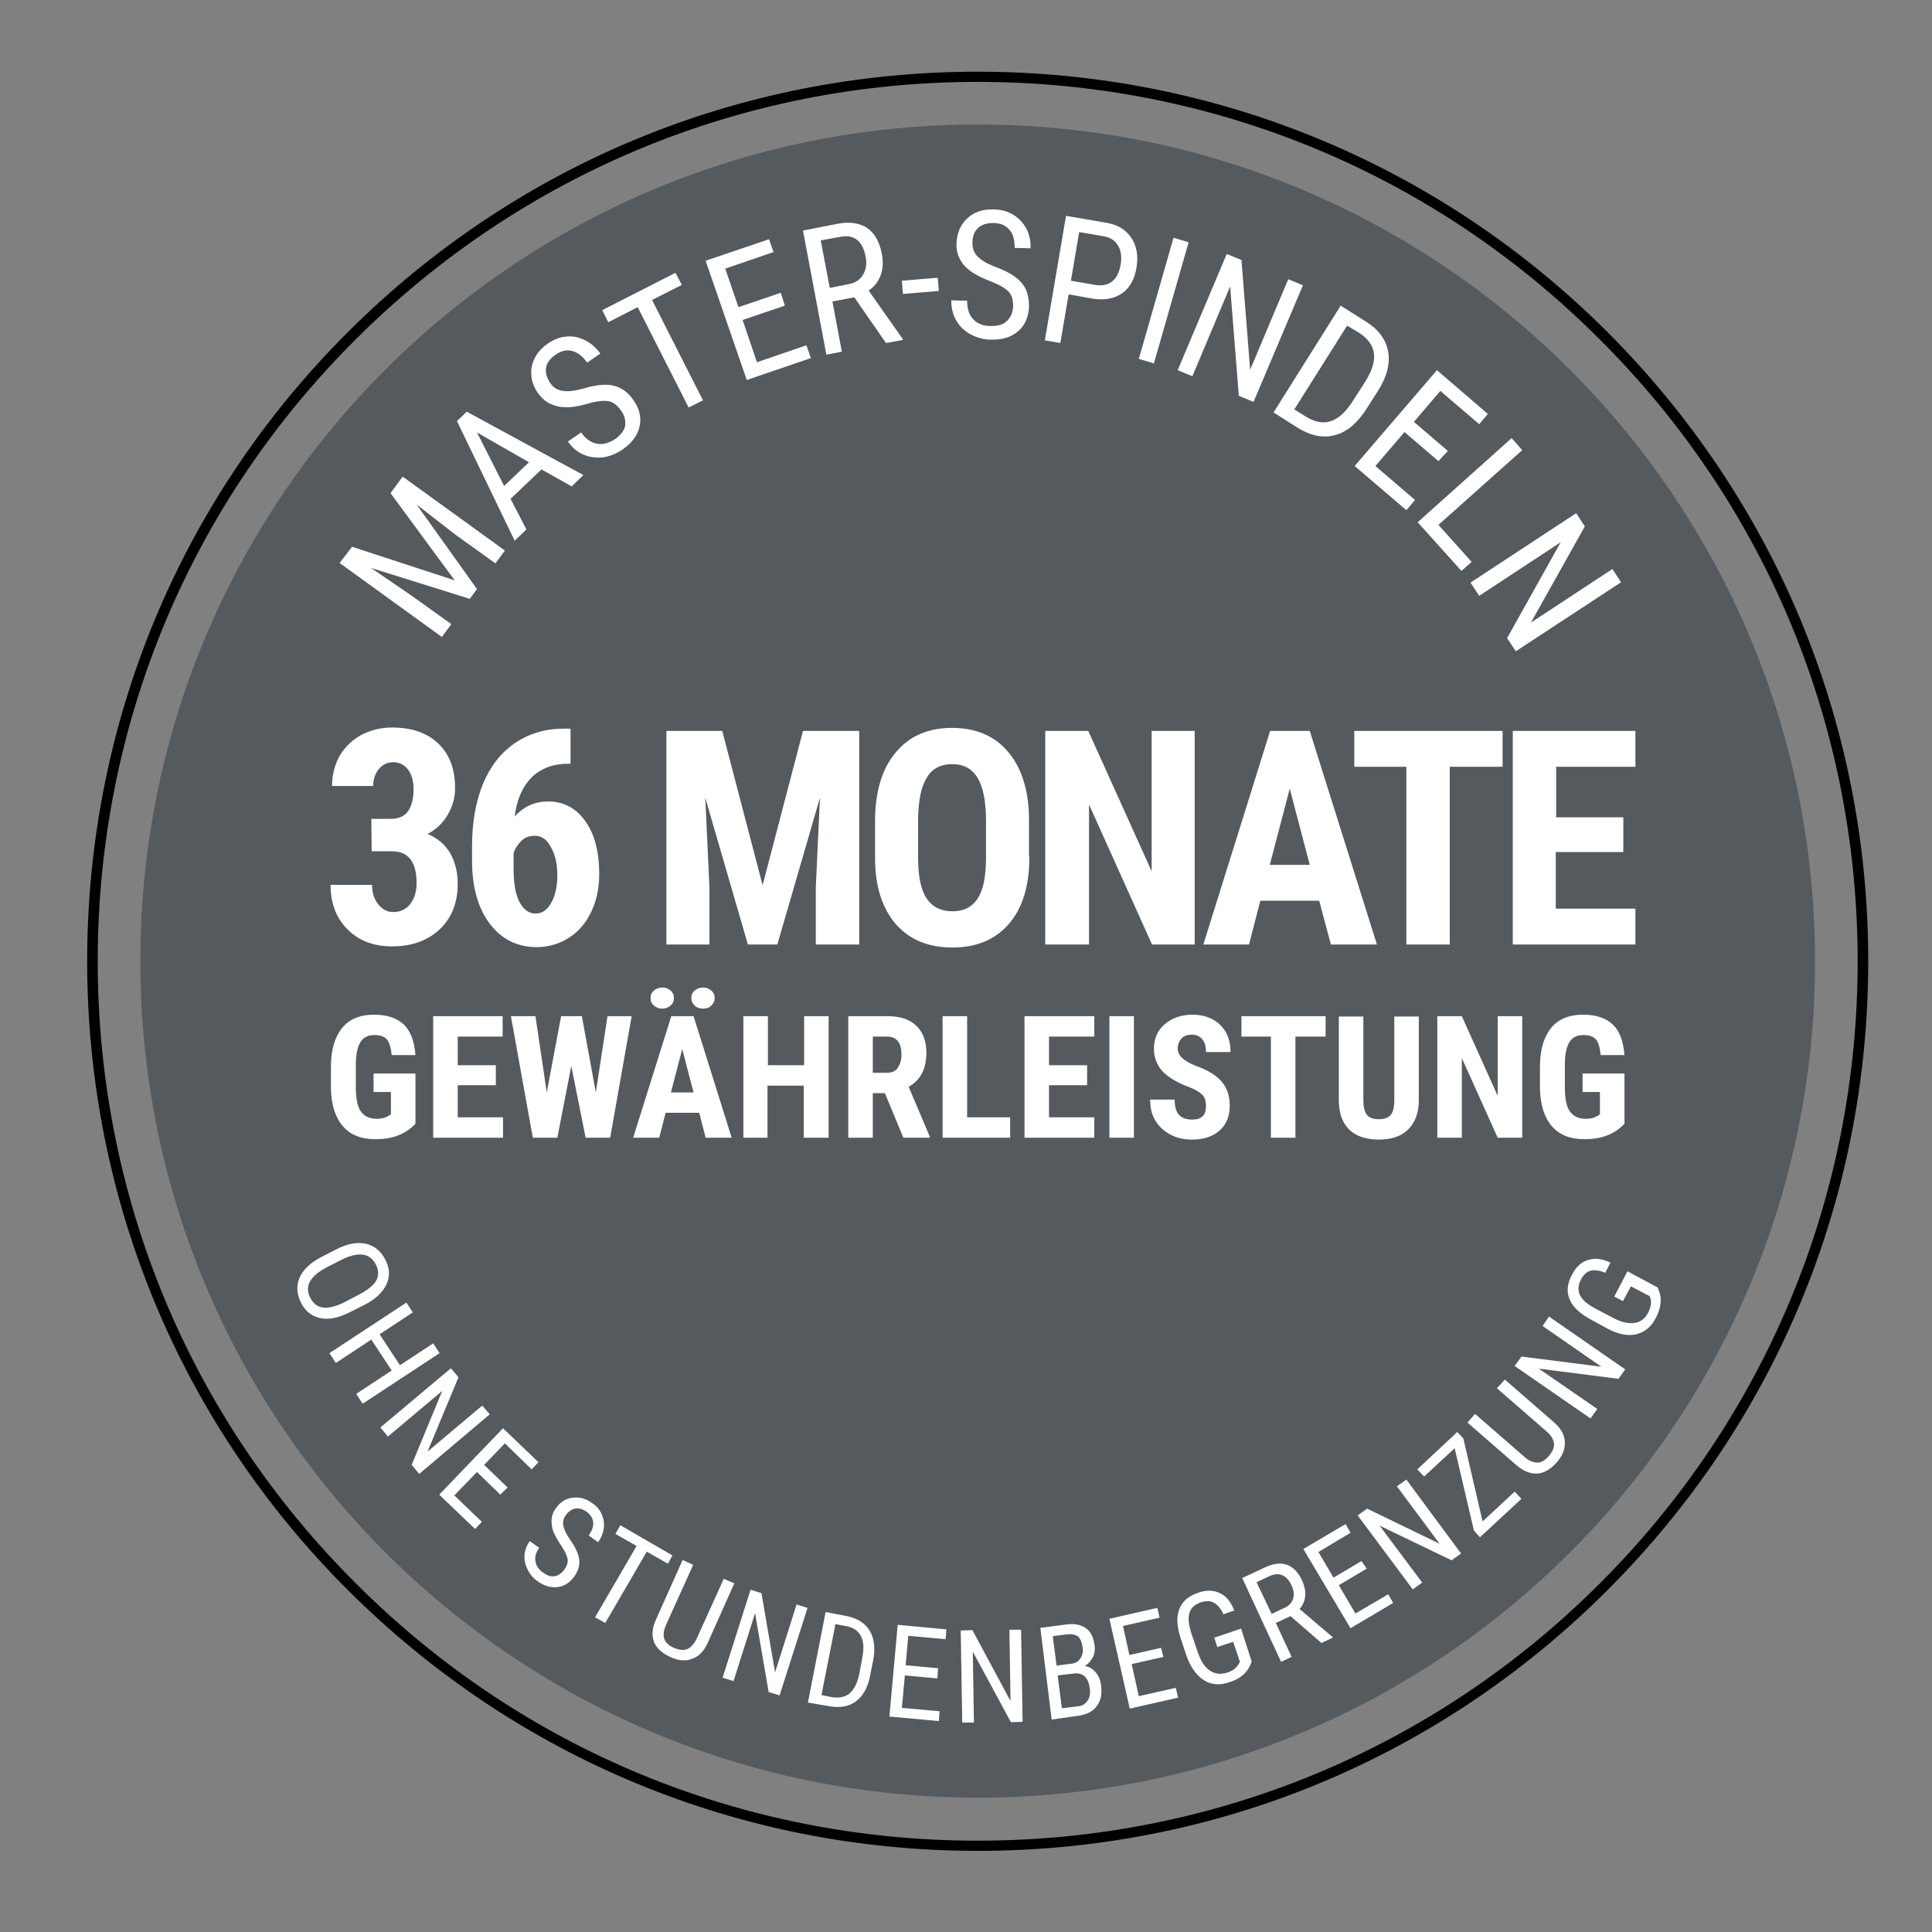
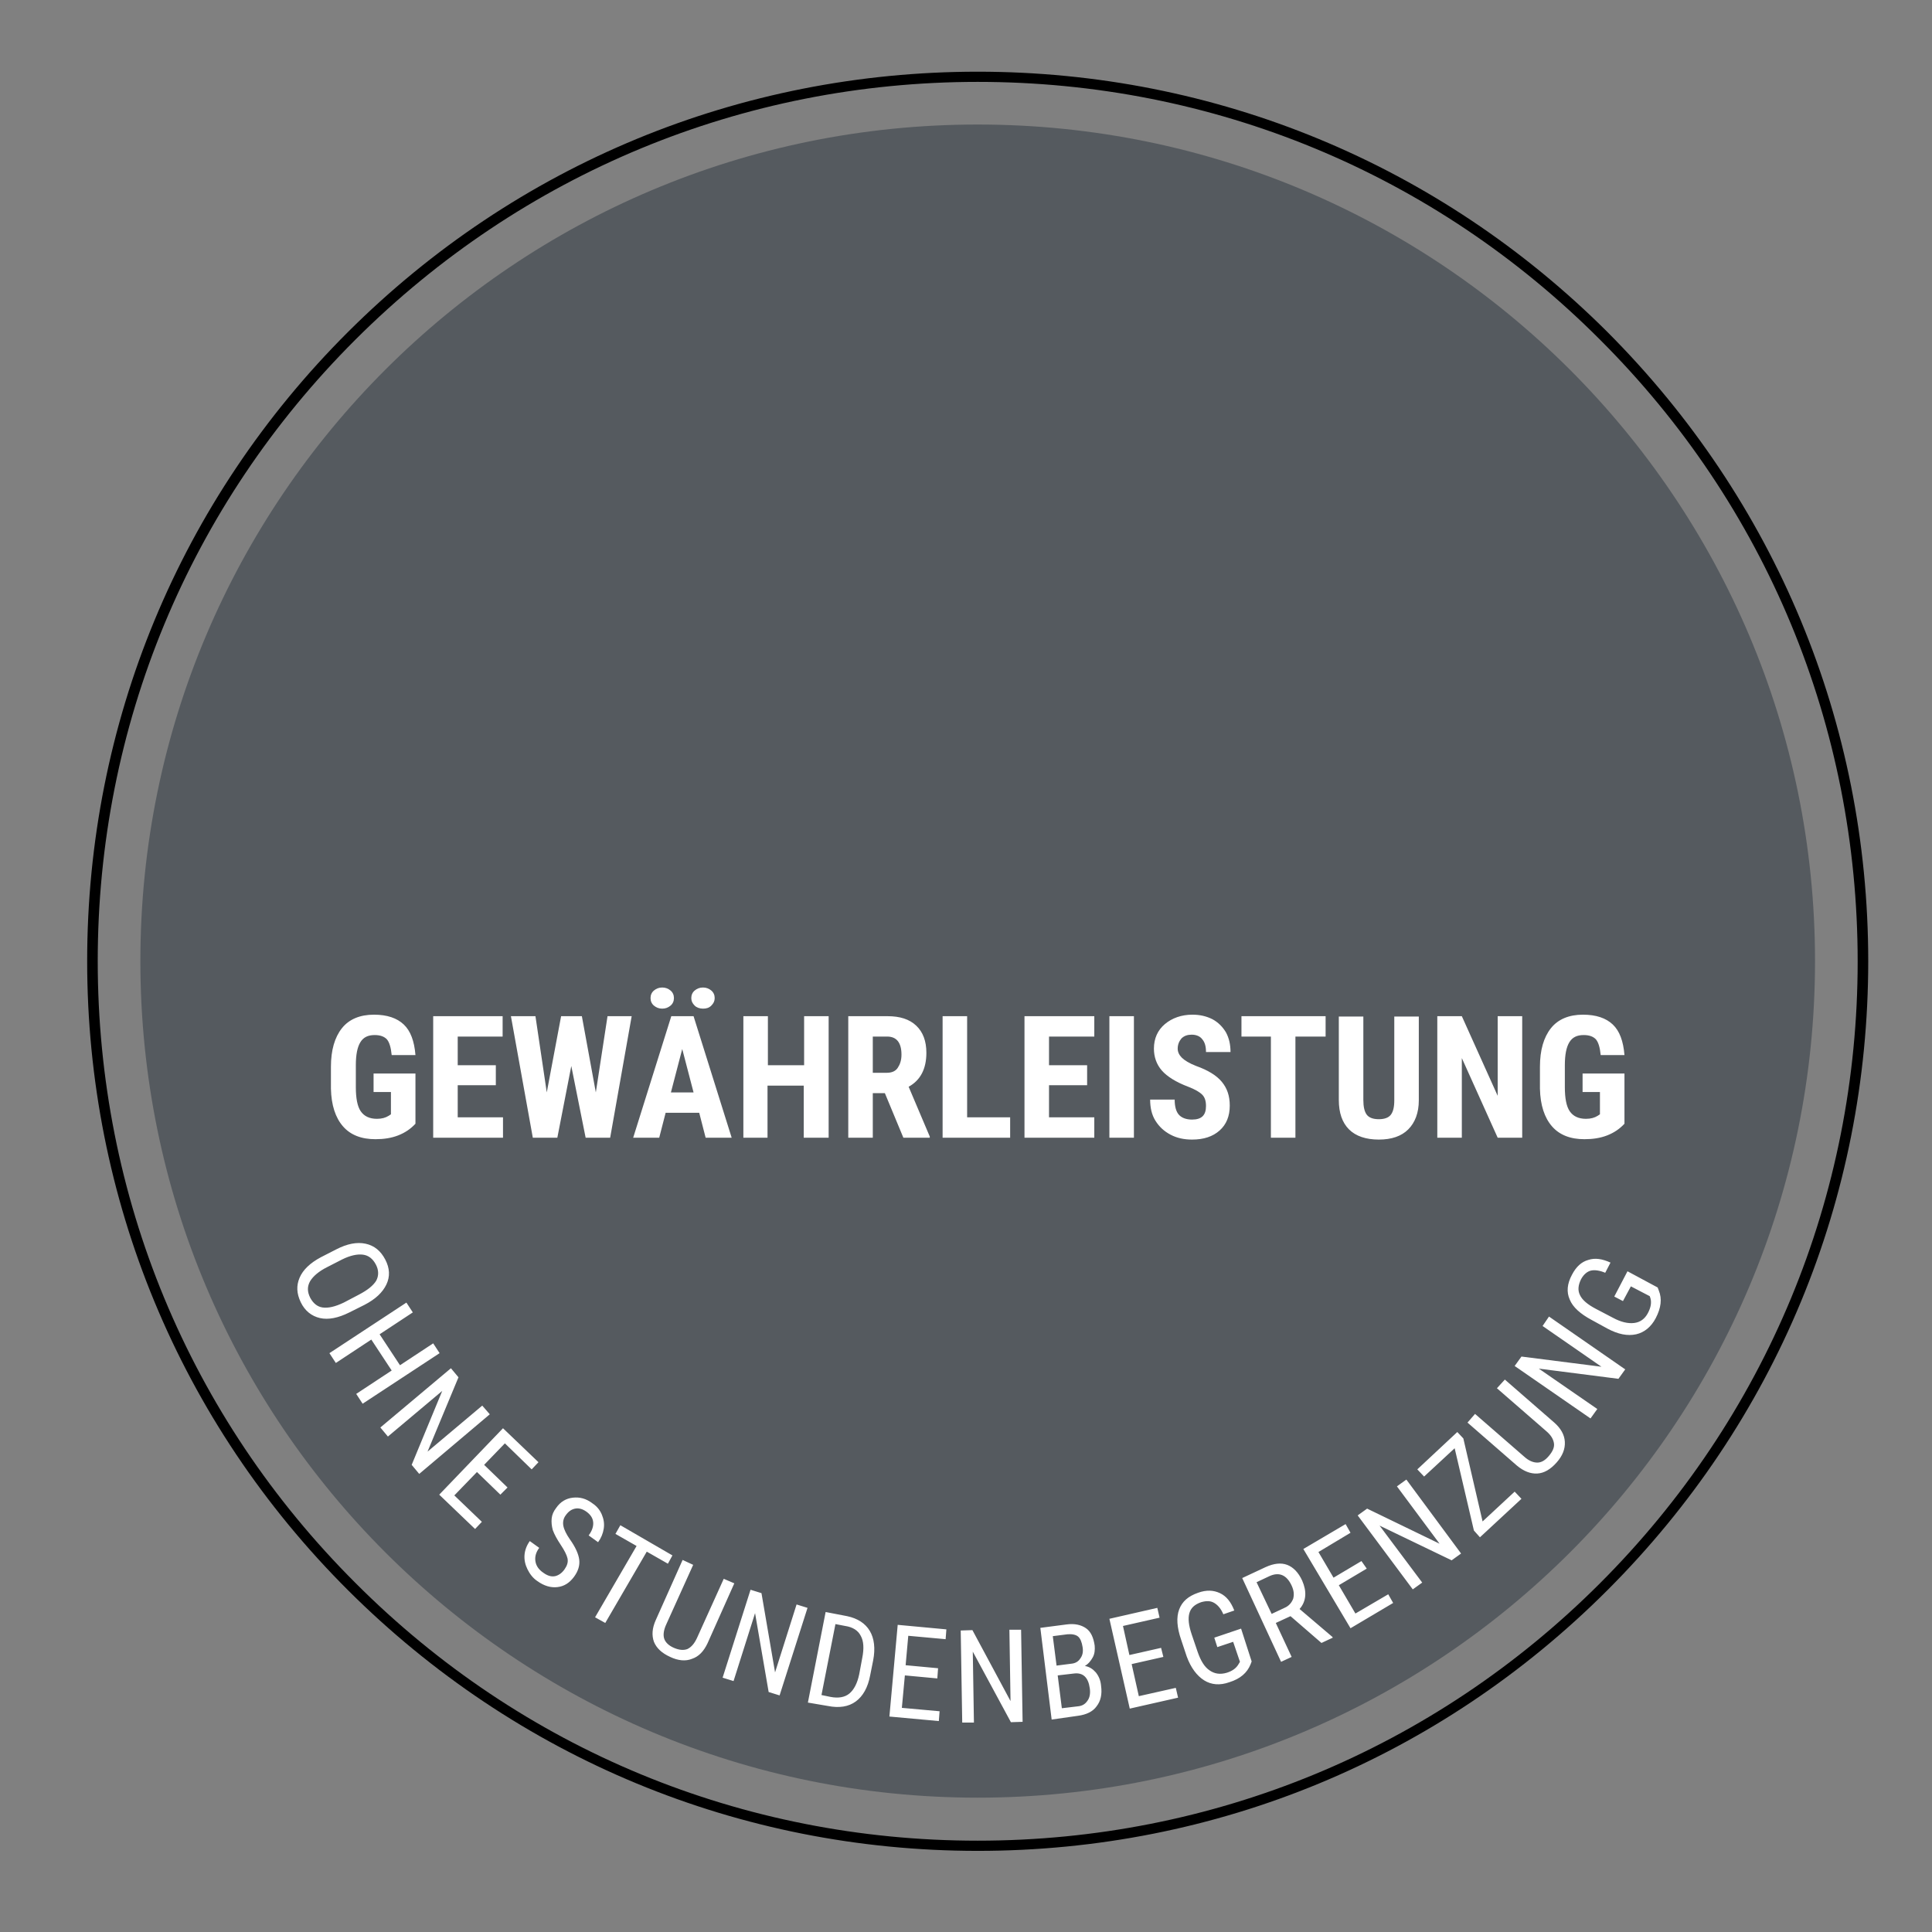
<svg xmlns="http://www.w3.org/2000/svg" version="1.1" id="Layer_1" x="0px" y="0px" viewBox="0 0 512 512" style="enable-background:new 0 0 512 512;" xml:space="preserve">
  <rect x="0" y="0" width="512" height="512" fill="#808080" stroke="none" />
  <style type="text/css">
	.st0{fill:#555A5F;}
	.st1{fill:#FFFFFF;}
</style>
  <path class="st0" d="M481,254.7c0,122.5-99.4,221.7-221.9,221.7S37.2,377.2,37.2,254.7S136.5,33,259.1,33S481,132.3,481,254.7z" />
-   <path class="st1" d="M93.3,144.9l27.2,8.9l-17-23.1l3.2-4.4l27.1,19.6l-2.5,3.4l-10.6-7.6l-10.3-8l16,22.4l-1.9,2.6l-26.2-8.2  l10.7,7.3l10.6,7.6l-2.5,3.4L90,149.2L93.3,144.9z M143.5,124.4l-8.2,7.8l4.2,8.1l-3.1,3l-15.3-31.7l2.6-2.5l30.9,16.8l-3.1,3  L143.5,124.4z M133.6,128.8l6.6-6.3l-13.8-7.9L133.6,128.8z M164.5,108.7c-1-1.4-2.1-2.2-3.3-2.4c-1.3-0.2-3.1,0-5.5,0.7  s-4.4,1-6,0.9c-1.6,0-2.9-0.4-4.1-1c-1.2-0.6-2.2-1.6-3.1-2.8c-1.5-2.2-2-4.5-1.6-6.9c0.5-2.4,1.9-4.5,4.2-6.1  c1.6-1.1,3.3-1.8,5-1.9c1.8-0.2,3.4,0.2,5,1s2.9,2,4,3.5l-3.5,2.4c-1.2-1.7-2.5-2.7-4-3.1s-3,0-4.5,1.1c-1.4,1-2.2,2.1-2.4,3.4  s0.2,2.7,1.2,4.1c0.8,1.2,1.9,1.8,3.3,2c1.4,0.2,3.1,0,5.3-0.6c3.3-1,6-1.3,8.1-0.8s3.9,1.8,5.3,3.9c1.6,2.2,2.1,4.5,1.6,6.9  c-0.5,2.3-2,4.4-4.5,6.1c-1.6,1.1-3.3,1.8-5.1,2.1c-1.8,0.2-3.6,0-5.2-0.7c-1.7-0.7-3.1-1.9-4.2-3.5l3.5-2.4c1.2,1.7,2.6,2.7,4.2,3  c1.6,0.3,3.2-0.2,4.9-1.3c1.5-1.1,2.4-2.3,2.6-3.6C165.8,111.3,165.5,110,164.5,108.7z M180.7,75.5l-7.9,4l13.5,26.6l-3.8,1.9  L169,81.4l-7.8,4l-1.6-3.2l19.4-9.9L180.7,75.5z M208,81l-11.2,3.8l3.8,11.2l13.1-4.5l1.2,3.4l-17,5.8L187,69.1l16.8-5.7l1.2,3.4  l-12.8,4.4l3.5,10.2l11.2-3.8L208,81z M226.4,78.8l-5.8,1.1l2.5,13.3L219,94l-6.2-32.9l9.2-1.8c3.2-0.6,5.8-0.2,7.8,1.1  c2,1.4,3.3,3.7,3.9,6.9c0.4,2,0.3,3.9-0.3,5.6s-1.7,3.1-3.2,4.1l9,12.8l0.1,0.3l-4.5,0.8L226.4,78.8z M219.9,76.3l5-1  c1.7-0.3,3-1.1,3.8-2.5c0.8-1.3,1.1-2.9,0.7-4.8c-0.8-4.2-3.1-6-6.9-5.2l-5,0.9L219.9,76.3z M248.8,77.1l-9.5,0.8l-0.3-3.5l9.5-0.8  L248.8,77.1z M268.5,81.1c0-1.7-0.4-3-1.3-3.9s-2.5-1.8-4.8-2.7c-2.3-0.9-4.1-1.8-5.4-2.8s-2.1-2-2.7-3.2c-0.6-1.2-0.9-2.6-0.8-4.1  c0.1-2.6,1-4.8,2.8-6.5s4.1-2.5,7-2.4c2,0,3.7,0.5,5.2,1.4s2.7,2.2,3.5,3.7s1.2,3.3,1.1,5.2l-4.2-0.1c0-2.1-0.4-3.7-1.4-4.8  c-1-1.2-2.4-1.8-4.3-1.8c-1.7,0-3,0.4-4,1.3c-1,0.9-1.5,2.3-1.5,4c0,1.4,0.4,2.6,1.4,3.6s2.5,1.9,4.6,2.7c3.3,1.2,5.6,2.6,7,4.2  s2,3.7,2,6.3c-0.1,2.7-1,4.9-2.8,6.5s-4.2,2.4-7.3,2.3c-1.9,0-3.7-0.5-5.4-1.4c-1.6-0.9-2.9-2.1-3.8-3.7c-0.9-1.6-1.3-3.3-1.3-5.3  l4.2,0.1c0,2.1,0.5,3.7,1.6,4.9c1.1,1.2,2.7,1.8,4.7,1.8c1.9,0,3.3-0.4,4.2-1.3C267.9,84.1,268.4,82.8,268.5,81.1z M283.2,78  L281,90.9l-4.1-0.7l5.6-33L293,59c3.1,0.5,5.3,1.8,6.8,4c1.4,2.1,1.9,4.7,1.4,7.8c-0.5,3.2-1.8,5.5-3.8,6.9s-4.5,1.9-7.5,1.5  L283.2,78z M283.8,74.4l6.4,1.1c1.8,0.3,3.4,0,4.5-0.9c1.2-0.9,1.9-2.4,2.3-4.5c0.3-2,0.1-3.7-0.7-5c-0.8-1.4-2.1-2.2-3.9-2.5  l-6.4-1.1L283.8,74.4z M305.8,96.3l-4-1.2L311,63l4,1.2L305.8,96.3z M332.2,106.5l-3.9-1.6l-2.3-29l-10,23.8l-3.9-1.6l13-30.8  l3.9,1.6l2.3,29.1l10.1-24l3.9,1.6L332.2,106.5z M337.5,109.3L355.3,81l6.8,4.3c3.3,2.1,5.2,4.7,5.8,8c0.5,3.2-0.4,6.7-2.8,10.4  l-3,4.7c-2.4,3.7-5.1,6.1-8.3,6.9c-3.1,0.9-6.5,0.2-10-2L337.5,109.3z M357,86.3l-14,22.2l2.9,1.8c2.5,1.6,4.8,2,6.8,1.3  c2.1-0.7,4-2.5,5.8-5.3l3.2-5c1.9-3,2.7-5.5,2.4-7.7c-0.3-2.1-1.6-3.9-3.9-5.4L357,86.3z M381.2,122.2l-9-7.7l-7.7,9l10.5,9  l-2.3,2.7L359,123.5l21.8-25.4l13.5,11.6l-2.3,2.7l-10.3-8.8l-7,8.2l9,7.7L381.2,122.2z M381.2,139.1l8.8,9.8l-2.7,2.4l-11.6-12.9  l24.9-22.3l2.8,3.2L381.2,139.1z M401.7,172.6l-2.3-3.5l14.2-25.4L392,157.9l-2.3-3.5l28-18.4l2.3,3.5L405.7,165l21.6-14.2l2.3,3.5  L401.7,172.6z" />
  <path class="st1" d="M92.6,347.8c-3,1.5-5.6,2-7.8,1.5c-2.2-0.5-4-1.9-5.1-4.2c-1.1-2.3-1.2-4.4-0.3-6.5c0.9-2.1,2.8-3.9,5.6-5.4  l4.1-2.1c2.9-1.5,5.5-2,7.8-1.5s4,1.9,5.2,4.2c1.2,2.3,1.3,4.5,0.3,6.6s-2.9,3.9-5.8,5.4L92.6,347.8z M95.1,343.1  c2.3-1.2,3.8-2.4,4.6-3.7c0.7-1.3,0.7-2.8-0.1-4.3c-0.8-1.5-1.9-2.4-3.4-2.6s-3.4,0.2-5.6,1.3l-3.9,2c-2.2,1.1-3.7,2.4-4.5,3.7  c-0.8,1.4-0.8,2.8,0,4.4c0.8,1.5,1.9,2.4,3.3,2.6c1.5,0.2,3.3-0.2,5.6-1.3L95.1,343.1z M96.1,372l-1.7-2.6l9.4-6.2l-5.4-8.2  l-9.4,6.2l-1.7-2.6l20.4-13.4l1.7,2.6l-8.8,5.8l5.4,8.2l8.8-5.8l1.7,2.6L96.1,372z M111.1,390.6l-2-2.4l8.1-19.6l-14.4,12.1l-2-2.4  l18.7-15.7l2,2.4l-8.2,19.7l14.5-12.2l2,2.3L111.1,390.6z M132.6,396.1l-6.2-6l-6,6.2l7.3,7l-1.8,1.9l-9.5-9.1l16.9-17.6l9.4,9  l-1.8,1.9l-7.1-6.9l-5.5,5.7l6.2,6L132.6,396.1z M149.6,415.9c0.7-1,1-1.9,0.8-2.9c-0.2-0.9-0.8-2.1-1.8-3.6s-1.7-2.8-2.1-3.9  c-0.3-1.1-0.4-2.1-0.3-3.1c0.1-1,0.5-1.9,1.2-2.8c1.1-1.6,2.6-2.5,4.4-2.7s3.5,0.2,5.2,1.5c1.2,0.8,2,1.8,2.5,3s0.7,2.4,0.5,3.7  c-0.2,1.3-0.7,2.5-1.5,3.6l-2.5-1.8c0.9-1.2,1.3-2.4,1.2-3.5s-0.7-2-1.8-2.8c-1-0.7-2-1-3-0.8s-1.8,0.8-2.5,1.8  c-0.6,0.8-0.8,1.8-0.6,2.8s0.8,2.2,1.7,3.5c1.5,2.1,2.3,3.9,2.5,5.4c0.2,1.6-0.3,3.1-1.4,4.6c-1.2,1.6-2.6,2.5-4.4,2.7  c-1.7,0.2-3.5-0.3-5.3-1.6c-1.2-0.8-2-1.9-2.6-3.1s-0.9-2.5-0.8-3.8c0.1-1.3,0.6-2.6,1.4-3.7l2.5,1.8c-0.9,1.2-1.2,2.4-1,3.6  s0.9,2.2,2.1,3c1.1,0.8,2.1,1.1,3.1,0.9C148,417.5,148.9,416.9,149.6,415.9z M177,414.4l-5.6-3.2l-11,18.9l-2.7-1.5l11-18.9  l-5.6-3.2l1.3-2.3l13.8,8L177,414.4z M194.6,419.6l-7.1,15.9c-1,2.1-2.3,3.5-4.1,4.1c-1.7,0.7-3.7,0.5-5.8-0.5c-2.2-1-3.6-2.3-4.3-4  c-0.6-1.7-0.5-3.6,0.5-5.8l7.1-15.9l2.8,1.3l-7.1,15.7c-0.7,1.5-0.9,2.8-0.6,3.8c0.3,1,1.2,1.9,2.6,2.5c1.4,0.6,2.6,0.7,3.6,0.3  c1-0.5,1.8-1.4,2.5-2.9l7.1-15.7L194.6,419.6z M206.6,449.3l-2.9-0.9l-3.6-20.9l-5.7,18l-2.9-0.9l7.4-23.3l2.9,0.9l3.6,21l5.7-18  l2.9,0.9L206.6,449.3z M214.1,451.2l4.7-24l5.7,1.1c2.8,0.6,4.8,1.9,6,3.9s1.5,4.7,0.9,7.8l-0.8,4c-0.6,3.2-1.9,5.5-3.8,6.9  c-1.9,1.4-4.4,1.8-7.4,1.2L214.1,451.2z M221.4,430.4l-3.7,18.8l2.4,0.5c2.1,0.4,3.8,0.1,5-0.9s2.1-2.7,2.6-5.1l0.8-4.3  c0.5-2.5,0.4-4.5-0.4-5.9c-0.7-1.4-2.1-2.3-4.1-2.6L221.4,430.4z M248.4,444.8l-8.6-0.8l-0.8,8.6l10,0.9l-0.2,2.6l-13.1-1.2  l2.2-24.3l12.9,1.2l-0.2,2.6l-9.9-0.9l-0.7,7.8l8.6,0.8L248.4,444.8z M271,456.3l-3.1,0.1l-10.1-18.7l0.3,18.8H255l-0.4-24.4  l3.1-0.1l10.1,18.8l-0.3-18.9h3.1L271,456.3z M278.7,455.7l-3-24.3l6.9-0.9c2.2-0.3,3.9,0.1,5.2,1c1.3,0.9,2,2.5,2.3,4.6  c0.1,1.1,0,2.2-0.5,3.1s-1.1,1.7-2.1,2.3c1.2,0.2,2.1,0.8,2.9,1.7c0.8,1,1.3,2.2,1.4,3.6c0.3,2.2-0.1,4-1.2,5.4  c-1,1.4-2.7,2.2-4.9,2.5L278.7,455.7z M280,441.4l3.9-0.5c1.1-0.1,1.9-0.6,2.4-1.4c0.6-0.8,0.8-1.8,0.6-3c-0.2-1.3-0.6-2.3-1.2-2.8  s-1.6-0.7-2.8-0.6l-3.9,0.5L280,441.4z M280.3,444l1.1,8.7l4.2-0.5c1.2-0.1,2-0.6,2.6-1.5c0.6-0.8,0.8-2,0.6-3.3  c-0.4-2.9-1.8-4.2-4.2-3.9L280.3,444z M308.3,439.1l-8.4,1.9l1.9,8.5l9.8-2.2l0.6,2.6l-12.8,2.9L294,429l12.7-2.9l0.6,2.6l-9.7,2.2  l1.7,7.7l8.4-1.9L308.3,439.1z M331.7,440.3l-0.3,0.8c-0.9,2.2-2.7,3.8-5.6,4.7c-2.5,0.9-4.8,0.7-6.7-0.5s-3.5-3.3-4.6-6.3l-1.5-4.5  c-1.1-3.2-1.3-5.9-0.5-8s2.4-3.5,5-4.4c2.2-0.8,4.1-0.7,5.8,0.1s2.9,2.3,3.8,4.6l-2.9,1c-0.6-1.4-1.4-2.4-2.4-3s-2.1-0.6-3.5-0.2  c-1.7,0.6-2.7,1.5-3.1,2.9s-0.2,3.2,0.6,5.6l1.6,4.7c0.8,2.3,1.8,4,3.2,4.9c1.3,0.9,2.8,1.1,4.5,0.6c1.6-0.5,2.6-1.3,3.2-2.4  l0.3-0.5l-1.8-5.3l-4.2,1.4l-0.8-2.5l7.1-2.4L331.7,440.3z M342,428.3l-3.9,1.8l4.2,9l-2.8,1.3l-10.3-22.2l6.2-2.9  c2.2-1,4.1-1.2,5.7-0.6s3,2,4,4.2c0.6,1.4,0.9,2.7,0.8,4s-0.6,2.5-1.5,3.5l8.7,7.4l0.1,0.2l-3,1.4L342,428.3z M337,427.7l3.4-1.6  c1.2-0.5,1.9-1.4,2.3-2.4c0.3-1.1,0.2-2.2-0.4-3.5c-1.3-2.8-3.3-3.7-5.9-2.5l-3.4,1.6L337,427.7z M362.2,415.7l-7.4,4.4l4.4,7.5  l8.7-5.1l1.3,2.3l-11.3,6.7l-12.5-21l11.2-6.6l1.3,2.3l-8.5,5.1l4,6.8l7.4-4.4L362.2,415.7z M387.2,411.7l-2.5,1.8l-19.1-9.2  l11.3,15.1l-2.5,1.8l-14.6-19.6l2.5-1.8l19.2,9.3l-11.3-15.2l2.5-1.8L387.2,411.7z M392.9,403.2l8.5-7.9l1.8,1.9l-11,10.2l-1.6-1.8  l-5.1-21.8l-8.1,7.5l-1.8-1.9l10.6-9.9l1.6,1.7L392.9,403.2z M398.8,365.6l13.1,11.4c1.7,1.5,2.7,3.2,2.8,5.1s-0.6,3.7-2.2,5.5  s-3.3,2.8-5.1,2.9s-3.6-0.6-5.4-2.1L388.9,377l2-2.3l13,11.3c1.2,1.1,2.4,1.6,3.5,1.6s2.1-0.6,3.1-1.8c1-1.2,1.5-2.3,1.3-3.4  s-0.8-2.1-2.1-3.2l-13-11.3L398.8,365.6z M430.7,362.9l-1.8,2.5l-21.1-2.7l15.5,10.7l-1.8,2.5L401.4,362l1.8-2.5l21.2,2.7  l-15.6-10.8l1.7-2.5L430.7,362.9z M439.3,341.2l0.3,0.8c0.9,2.2,0.6,4.6-0.8,7.3c-1.2,2.3-3,3.8-5.2,4.3c-2.3,0.5-4.8,0-7.6-1.5  l-4.2-2.3c-3-1.6-5-3.4-5.8-5.4c-0.9-2-0.7-4.2,0.6-6.6c1.1-2.1,2.5-3.4,4.3-3.9c1.8-0.6,3.7-0.3,5.9,0.7l-1.4,2.7  c-1.4-0.6-2.7-0.8-3.7-0.6s-2,1-2.7,2.3c-0.8,1.6-0.9,3-0.3,4.2c0.6,1.3,2,2.5,4.3,3.7l4.4,2.3c2.2,1.2,4.1,1.6,5.7,1.4  s2.8-1.1,3.6-2.6c0.8-1.5,1-2.8,0.7-3.9l-0.2-0.6l-5-2.6l-2.1,3.9l-2.3-1.2l3.5-6.7L439.3,341.2z" />
-   <path class="st1" d="M98.4,217h5.3c2,0,3.5-0.7,4.5-2.1c0.9-1.4,1.4-3.3,1.4-5.7c0-2.3-0.5-4-1.5-5.3s-2.3-1.9-3.9-1.9  c-1.5,0-2.8,0.6-3.8,1.8s-1.5,2.7-1.5,4.5H88c0-3,0.7-5.6,2-8c1.4-2.3,3.3-4.2,5.7-5.5c2.5-1.3,5.2-2,8.2-2c5.2,0,9.3,1.4,12.3,4.3  s4.4,6.8,4.4,11.8c0,2.6-0.7,4.9-2,7.1c-1.3,2.2-3.1,3.9-5.3,5c2.7,1.1,4.7,2.9,6,5.1c1.3,2.3,2,5,2,8.1c0,5-1.6,9.1-4.8,12.1  c-3.2,3-7.4,4.5-12.6,4.5c-4.9,0-8.8-1.5-11.8-4.5s-4.5-6.9-4.5-11.8h11c0,2,0.5,3.7,1.6,5.1c1.1,1.4,2.4,2.1,4,2.1  c1.9,0,3.4-0.7,4.5-2.1c1.1-1.4,1.7-3.3,1.7-5.6c0-5.6-2.2-8.4-6.5-8.4h-5.4L98.4,217L98.4,217z M151.2,193.1v9.3h-0.6  c-4.1,0-7.4,1.3-9.8,3.7c-2.4,2.5-3.9,5.9-4.4,10.3c2.4-2.7,5.3-4,8.9-4c4.1,0,7.4,1.8,9.8,5.2c2.5,3.5,3.7,8.2,3.7,14  c0,3.7-0.7,7.1-2.1,10c-1.4,3-3.4,5.3-5.9,6.9c-2.5,1.6-5.4,2.5-8.6,2.5c-5.1,0-9.3-2.1-12.4-6.2c-3.1-4.1-4.7-9.7-4.7-16.6v-4.1  c0-6.2,1-11.7,2.9-16.4c2-4.7,4.8-8.3,8.5-10.8c3.7-2.5,8-3.8,12.9-3.8L151.2,193.1L151.2,193.1z M141.7,221.5  c-1.4,0-2.6,0.4-3.5,1.3c-0.9,0.9-1.7,2-2.1,3.3v4c0,4,0.5,7,1.6,9s2.5,3,4.2,3c1.8,0,3.2-1,4.2-2.9c1.1-1.9,1.6-4.4,1.6-7.3  c0-3-0.6-5.5-1.7-7.4C144.9,222.4,143.5,221.5,141.7,221.5z M191.4,193.7l10.7,40.9l10.7-40.9h14.9v56.6h-11.5V235l1.1-23.6  L206,250.3h-7.8l-11.3-38.9L188,235v15.3h-11.4v-56.6L191.4,193.7L191.4,193.7z M272.8,227.1c0,7.6-1.8,13.5-5.4,17.7  s-8.6,6.3-15,6.3s-11.4-2.1-15-6.2c-3.6-4.2-5.5-10-5.5-17.5v-9.7c0-7.8,1.8-13.9,5.4-18.2c3.6-4.4,8.6-6.6,15-6.6  c6.3,0,11.3,2.1,14.9,6.4c3.6,4.3,5.5,10.3,5.5,18.1v9.7H272.8z M261.3,217.6c0-5.1-0.7-8.9-2.2-11.4s-3.7-3.7-6.8-3.7  c-3,0-5.3,1.2-6.7,3.6c-1.5,2.4-2.2,6-2.3,10.9v10.1c0,5,0.7,8.6,2.2,10.9c1.5,2.3,3.8,3.5,6.9,3.5c3,0,5.2-1.1,6.7-3.4  s2.2-5.9,2.2-10.7V217.6z M316.7,250.3h-11.4l-16.7-37.1v37.1H277v-56.6h11.4l16.8,37.2v-37.2h11.4v56.6H316.7z M349.6,238.7H334  l-3,11.6h-12.1l17.7-56.6h10.5l17.8,56.6h-12.2L349.6,238.7z M336.5,229.2h10.6l-5.3-20.2L336.5,229.2z M398.2,203.2h-14v47.1h-11.5  v-47.1h-13.8v-9.5h39.3V203.2z M430.1,225.8h-17.8v15h21.1v9.5h-32.5v-56.6h32.5v9.5h-21v13.4h17.8v9.2H430.1z" />
  <path class="st1" d="M110.1,297.8c-1.3,1.4-2.8,2.4-4.6,3.1c-1.8,0.7-3.8,1-6,1c-3.7,0-6.6-1.1-8.6-3.4s-3.1-5.6-3.2-10v-5.8  c0-4.4,1-7.8,2.9-10.2c1.9-2.4,4.8-3.6,8.5-3.6c3.5,0,6.1,0.9,7.9,2.6s2.8,4.4,3.1,8.1h-6.3c-0.2-2-0.6-3.4-1.3-4.2  c-0.7-0.7-1.7-1.1-3.2-1.1c-1.8,0-3,0.6-3.8,1.9s-1.2,3.3-1.2,6.1v5.8c0,2.9,0.4,5.1,1.3,6.4s2.3,2,4.3,2c1.3,0,2.3-0.3,3.1-0.8  l0.6-0.4v-5.9H99v-4.9h11.1V297.8z M131.4,287.6h-10.1v8.5h12v5.4h-18.5v-32.2h18.4v5.4h-11.9v7.6h10.1L131.4,287.6L131.4,287.6z   M157.9,289.5l3.1-20.2h6.4l-5.7,32.2h-6.5l-3.8-19l-3.7,19h-6.5l-5.8-32.2h6.5l3,20.2l3.8-20.2h5.5L157.9,289.5z M185.3,294.9h-8.9  l-1.7,6.6h-6.9l10.1-32.2h5.9l10.1,32.2H187L185.3,294.9z M172.4,264.5c0-0.8,0.3-1.5,0.9-2c0.6-0.5,1.3-0.8,2.2-0.8  s1.6,0.3,2.2,0.8c0.6,0.5,0.9,1.2,0.9,2s-0.3,1.5-0.9,2c-0.6,0.5-1.3,0.8-2.2,0.8s-1.6-0.3-2.2-0.8S172.4,265.3,172.4,264.5z   M177.8,289.5h6l-3-11.5L177.8,289.5z M183.2,264.5c0-0.8,0.3-1.5,0.9-2c0.6-0.5,1.3-0.8,2.2-0.8s1.6,0.3,2.2,0.8  c0.6,0.5,0.9,1.2,0.9,2s-0.3,1.4-0.9,2c-0.6,0.6-1.3,0.8-2.2,0.8s-1.7-0.3-2.2-0.8C183.5,265.9,183.2,265.3,183.2,264.5z   M219.5,301.5H213v-13.8h-9.6v13.8H197v-32.2h6.5v13h9.6v-13h6.5v32.2H219.5z M234.5,289.7h-3.2v11.8h-6.5v-32.2h10.4  c3.3,0,5.8,0.8,7.6,2.5s2.7,4.1,2.7,7.2c0,4.3-1.6,7.3-4.7,9l5.6,13.2v0.3h-7L234.5,289.7z M231.3,284.3h3.7c1.3,0,2.3-0.4,2.9-1.3  c0.6-0.9,1-2,1-3.5c0-3.2-1.3-4.8-3.8-4.8h-3.8L231.3,284.3L231.3,284.3z M256.3,296.1h11.4v5.4h-17.9v-32.2h6.5V296.1z   M288.1,287.6H278v8.5h12v5.4h-18.5v-32.2H290v5.4h-12v7.6h10.1V287.6z M300.5,301.5H294v-32.2h6.5V301.5z M319.6,293.1  c0-1.3-0.3-2.3-1-3s-1.9-1.4-3.7-2.1c-3.2-1.2-5.6-2.7-7-4.3s-2.1-3.6-2.1-5.8c0-2.7,1-4.9,2.9-6.5s4.4-2.5,7.3-2.5  c2,0,3.7,0.4,5.3,1.2c1.5,0.8,2.7,2,3.6,3.5c0.8,1.5,1.2,3.2,1.2,5.2h-6.5c0-1.5-0.3-2.6-1-3.4c-0.6-0.8-1.6-1.2-2.8-1.2  c-1.1,0-2,0.3-2.7,1c-0.6,0.7-1,1.6-1,2.7c0,0.9,0.4,1.7,1.1,2.4c0.7,0.7,2,1.5,3.8,2.2c3.1,1.1,5.4,2.5,6.8,4.2s2.1,3.7,2.1,6.3  c0,2.8-0.9,5-2.7,6.6c-1.8,1.6-4.2,2.4-7.3,2.4c-2.1,0-4-0.4-5.7-1.3s-3-2.1-4-3.7s-1.4-3.5-1.4-5.6h6.5c0,1.9,0.4,3.2,1.1,4  s1.9,1.3,3.5,1.3C318.5,296.7,319.6,295.5,319.6,293.1z M351.3,274.7h-8v26.8h-6.5v-26.8H329v-5.4h22.3V274.7z M376,269.3v22.3  c0,3.3-1,5.9-2.8,7.7c-1.8,1.8-4.4,2.7-7.8,2.7s-6.1-0.9-7.9-2.7c-1.8-1.8-2.7-4.4-2.7-7.8v-22.1h6.5v22.1c0,1.8,0.3,3.1,0.9,3.9  s1.7,1.2,3.2,1.2s2.6-0.4,3.2-1.2c0.6-0.8,0.9-2,0.9-3.8v-22.2h6.5V269.3z M403.4,301.5h-6.5l-9.5-21.1v21.1h-6.5v-32.2h6.5  l9.5,21.1v-21.1h6.5V301.5z M430.5,297.8c-1.3,1.4-2.8,2.4-4.6,3.1c-1.8,0.7-3.8,1-6,1c-3.7,0-6.6-1.1-8.6-3.4s-3.1-5.6-3.2-10v-5.8  c0-4.4,1-7.8,2.9-10.2s4.8-3.6,8.5-3.6c3.5,0,6.1,0.9,7.9,2.6s2.8,4.4,3.1,8.1h-6.3c-0.2-2-0.6-3.4-1.3-4.2  c-0.7-0.7-1.7-1.1-3.2-1.1c-1.8,0-3,0.6-3.8,1.9s-1.2,3.3-1.2,6.1v5.8c0,2.9,0.4,5.1,1.3,6.4s2.3,2,4.3,2c1.3,0,2.3-0.3,3.1-0.8  l0.6-0.4v-5.9h-4.6v-4.9h11.1L430.5,297.8L430.5,297.8z" />
  <path d="M426,88c-44.6-44.5-103.9-69-166.9-69S136.8,43.5,92.2,88S23.1,191.8,23.1,254.7s24.5,122.2,69.1,166.7  s103.8,69.1,166.9,69.1S381.4,466,426,421.4s69.1-103.7,69.1-166.7S470.5,132.6,426,88z M259.1,487.8c-62.3,0-120.9-24.2-164.9-68.3  c-44.1-44-68.3-102.5-68.3-164.8C25.9,192.5,50.1,134,94.2,90s102.6-68.3,164.9-68.3C321.4,21.7,380,45.9,424,90  c44.1,44,68.3,102.5,68.3,164.8c0,62.2-24.3,120.8-68.3,164.8S321.4,487.8,259.1,487.8z" />
</svg>